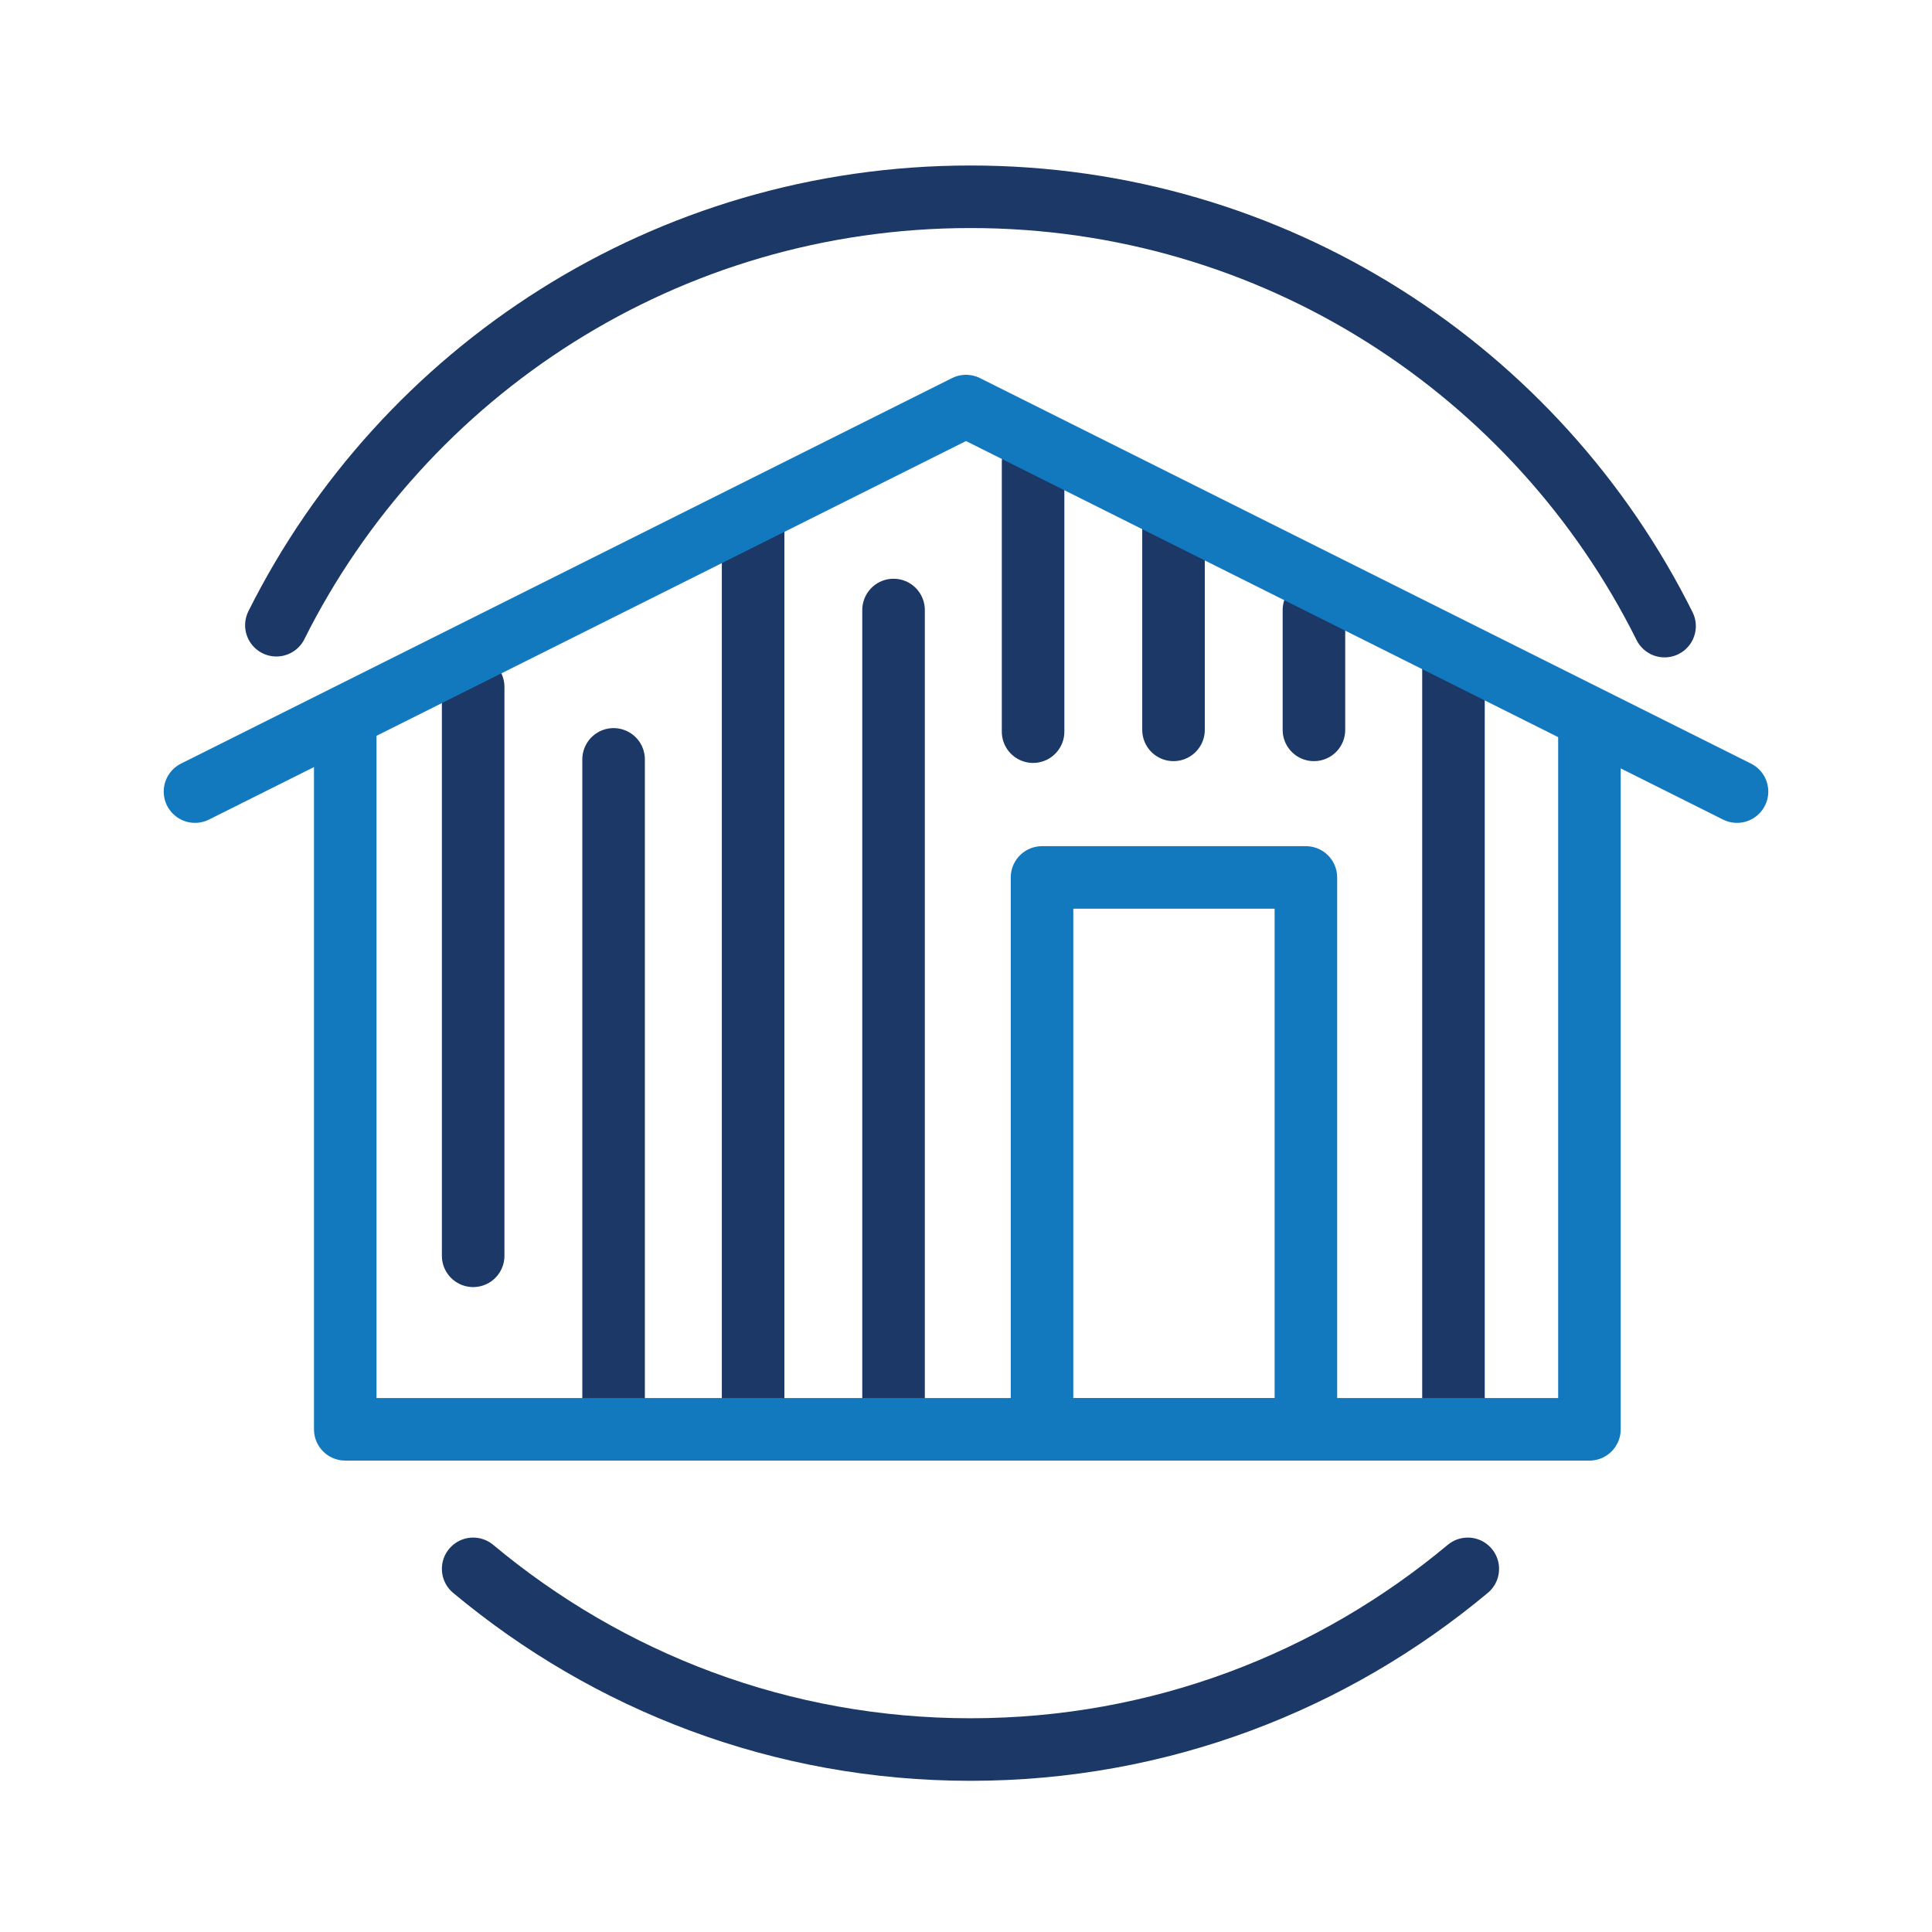
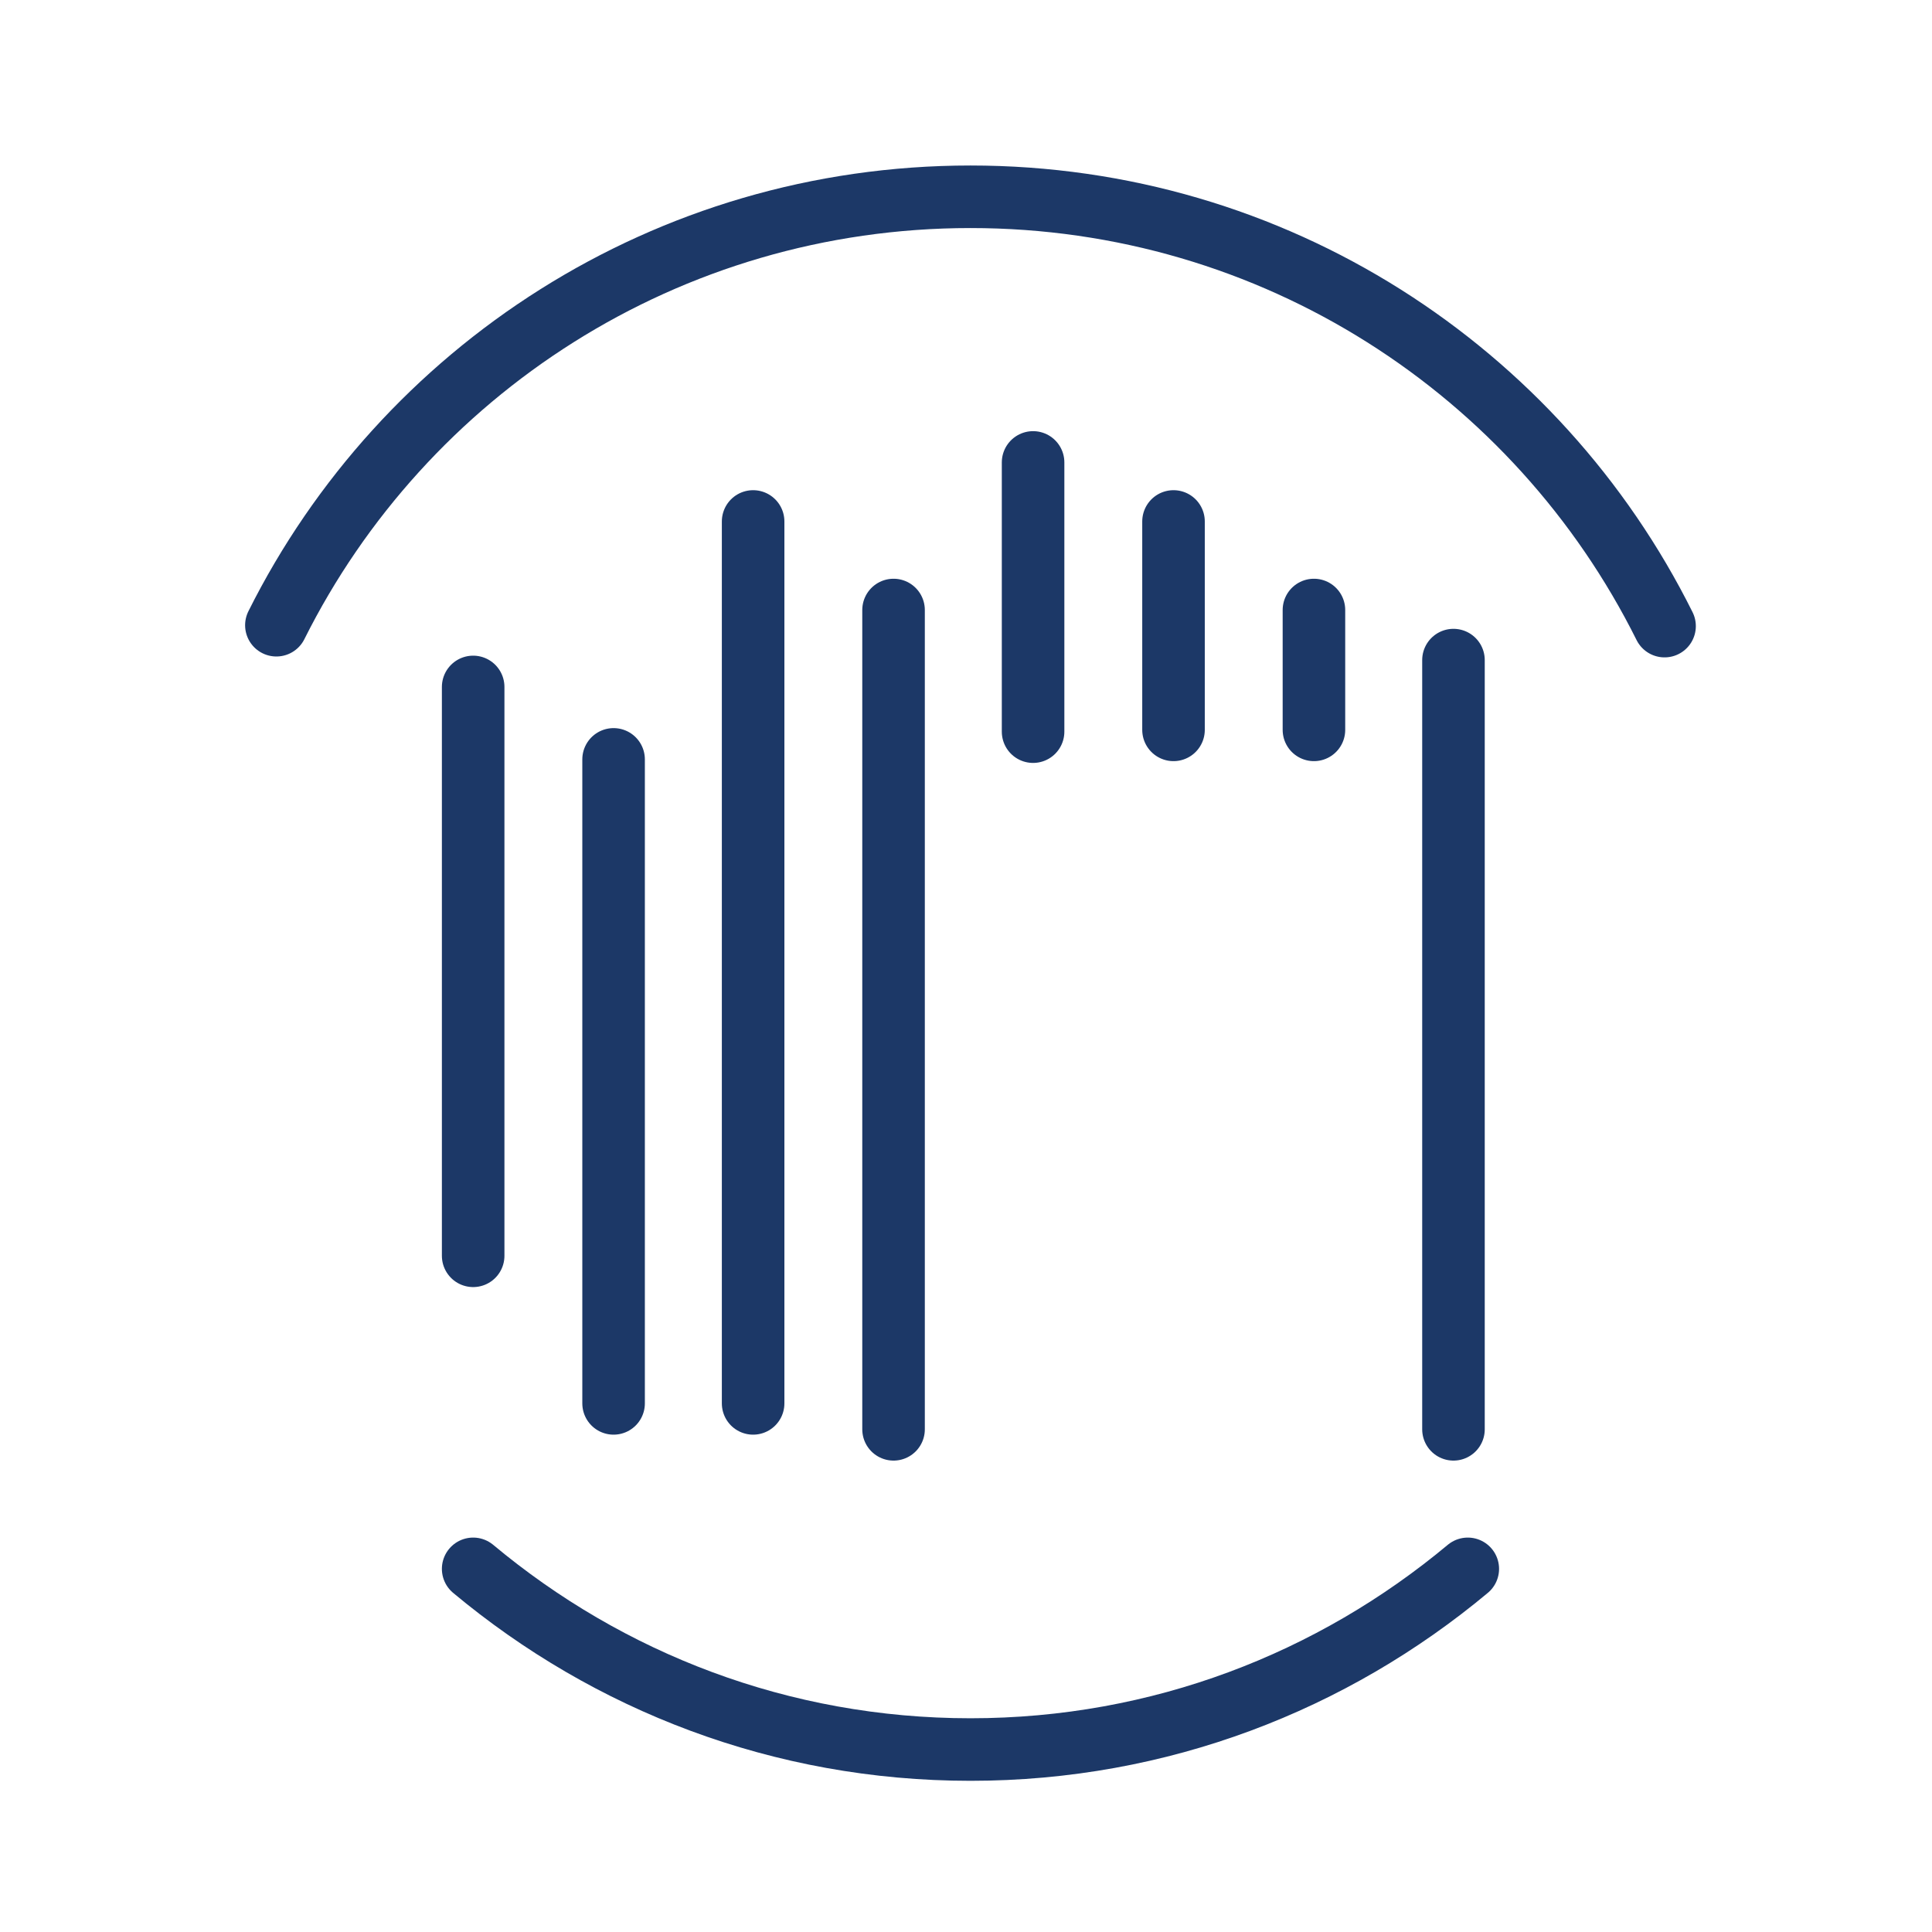
<svg xmlns="http://www.w3.org/2000/svg" version="1.1" id="Layer_1" x="0" y="0" viewBox="0 0 216 216" xml:space="preserve">
  <style>.st10,.st11{fill:none;stroke:#1c3867;stroke-width:6.993;stroke-linecap:round;stroke-linejoin:round;stroke-miterlimit:10}.st11{stroke:#1279bf}</style>
  <path class="st10" d="M52.9 175.4c15.1 12.6 34.4 20.2 55.6 20.2 21.2 0 40.5-7.6 55.6-20.2" />
-   <path class="st11" d="M116.5 98.1H146v61.7h-29.5z" />
  <path class="st10" d="M52.9 76.8v63.6M84.2 58.3v98.6M115.5 51.7v30.1M68.6 84.9v72M99.9 159.8V68.2M162.5 159.8v-86M146.9 81.6V68.2M131.2 81.6V58.3M186.1 70c-14.2-28.5-43.6-48-77.6-48-34 0-63.4 19.5-77.6 47.9" />
-   <path class="st11" d="M21.8 88.5 108 45.4l86.2 43.1" />
-   <path class="st11" d="M177.7 81.6v78.2H38.6V82.2" />
</svg>